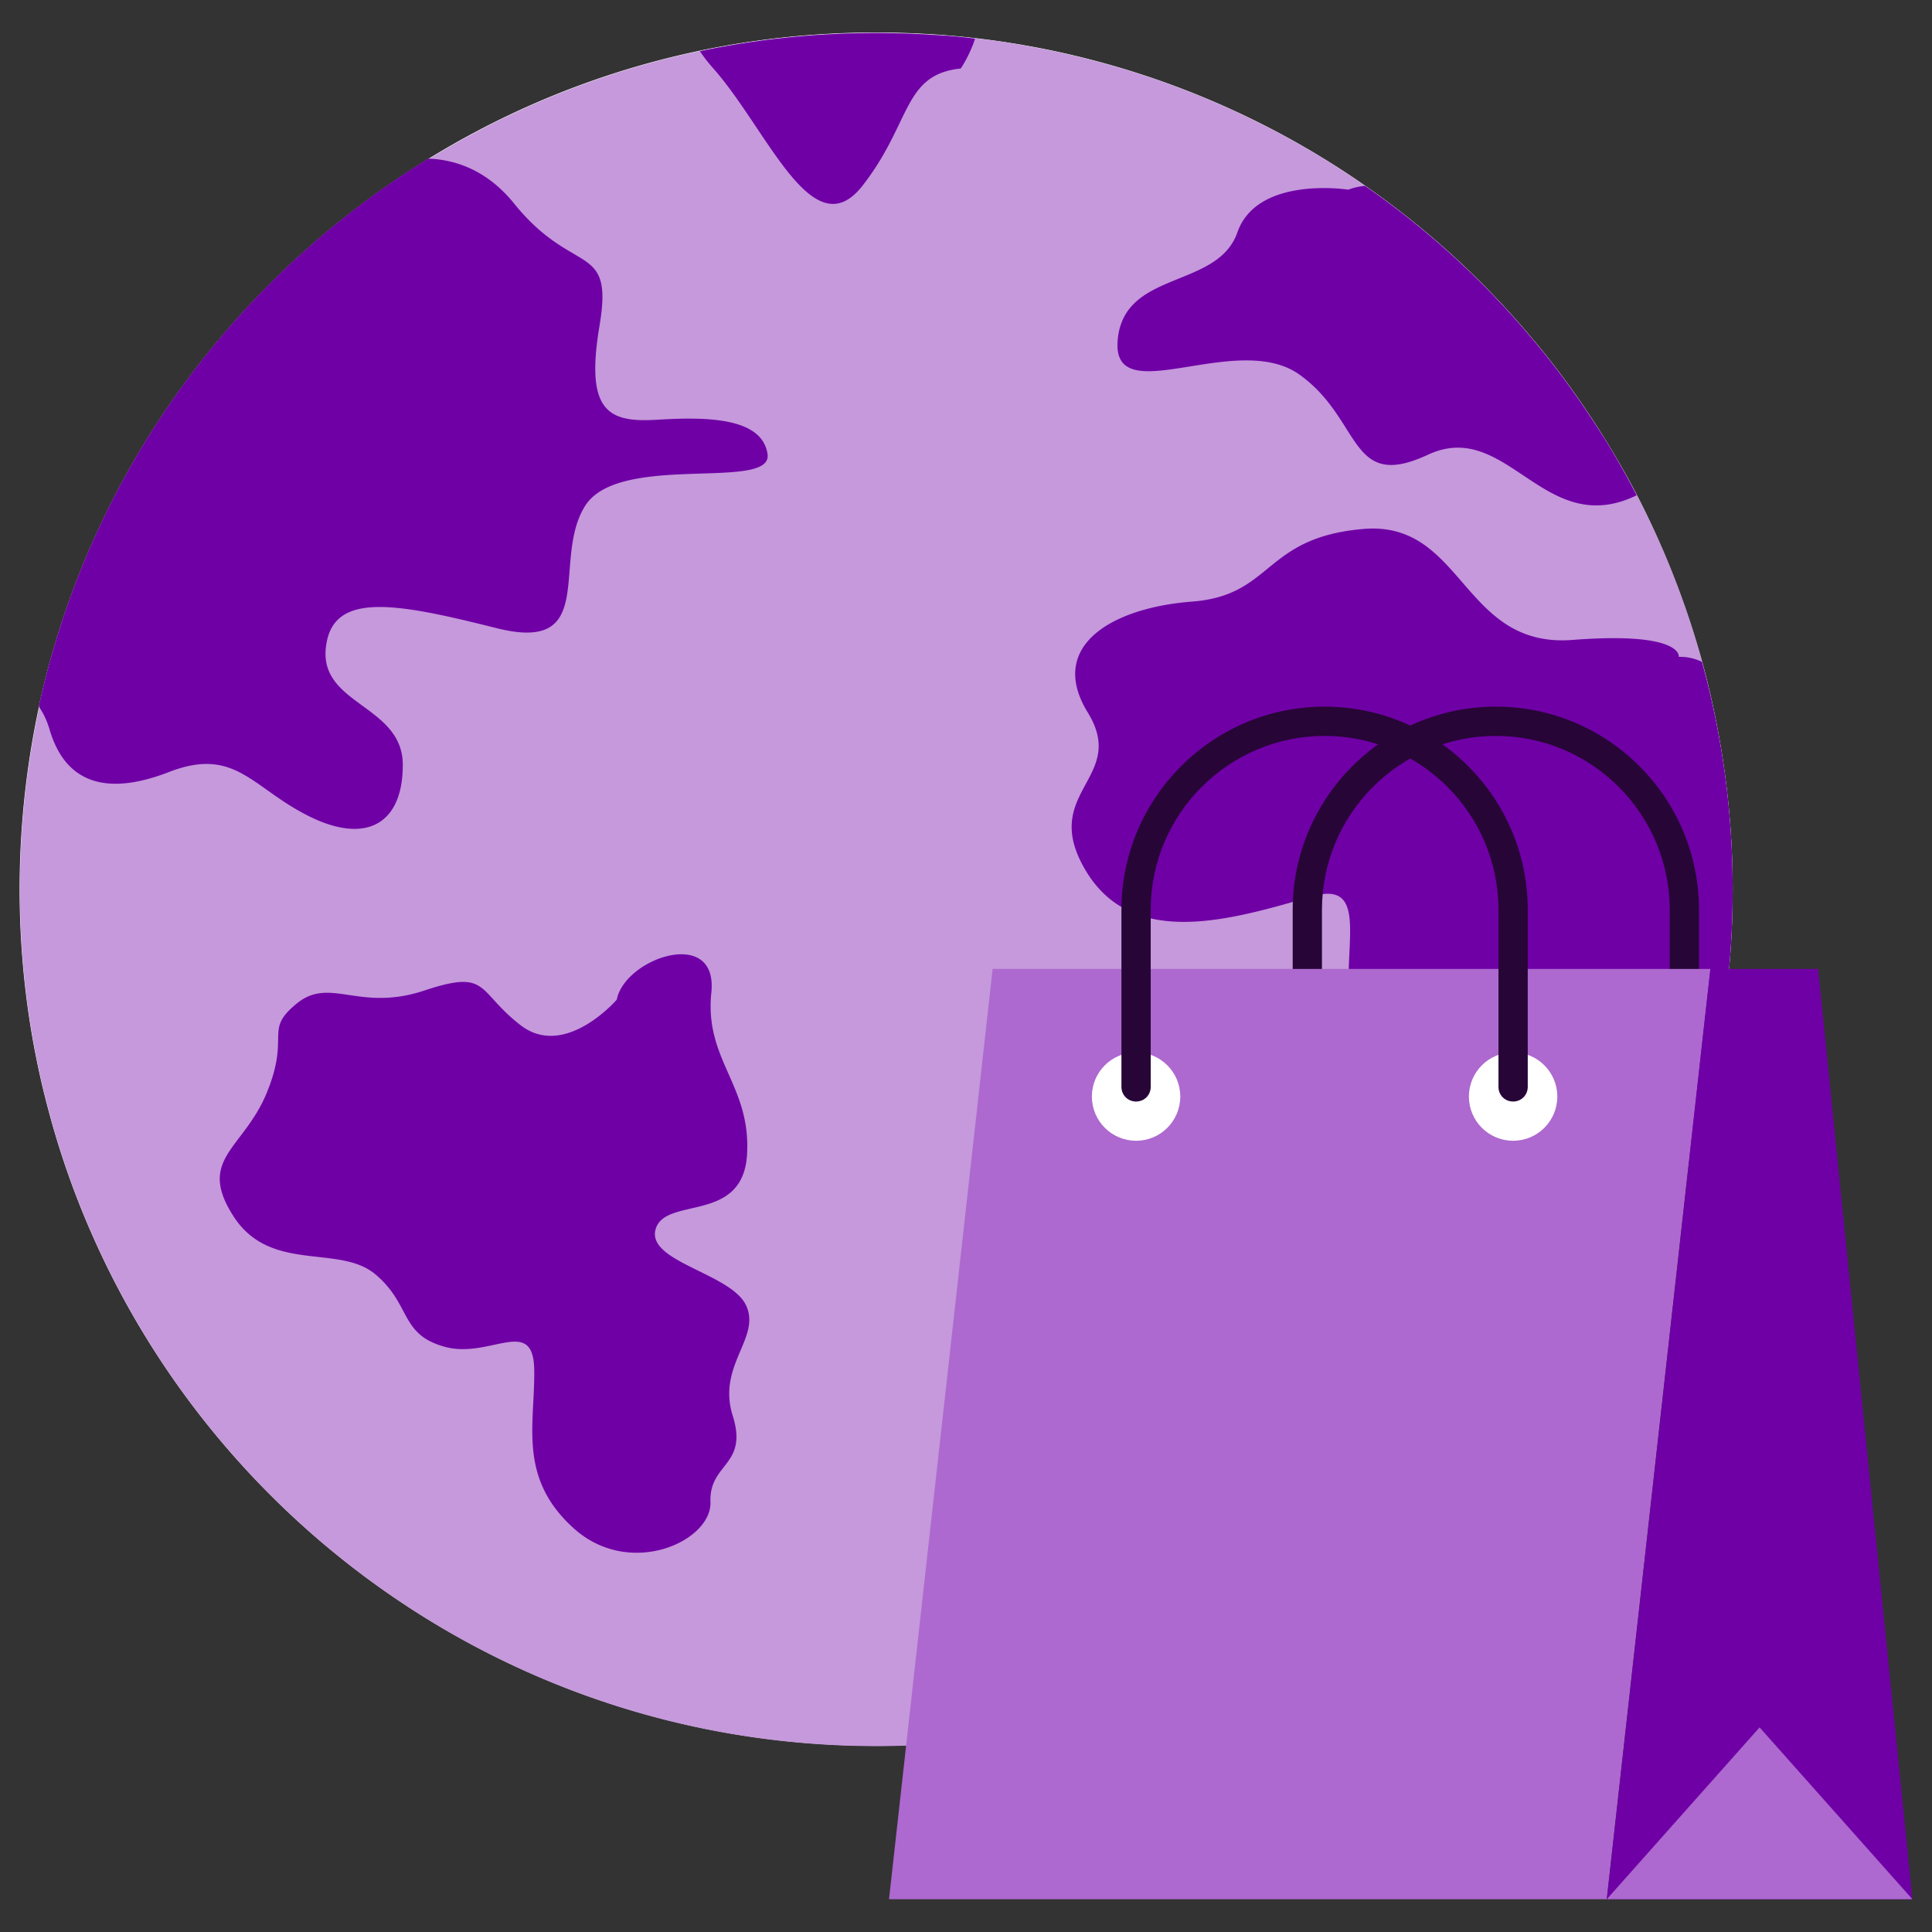
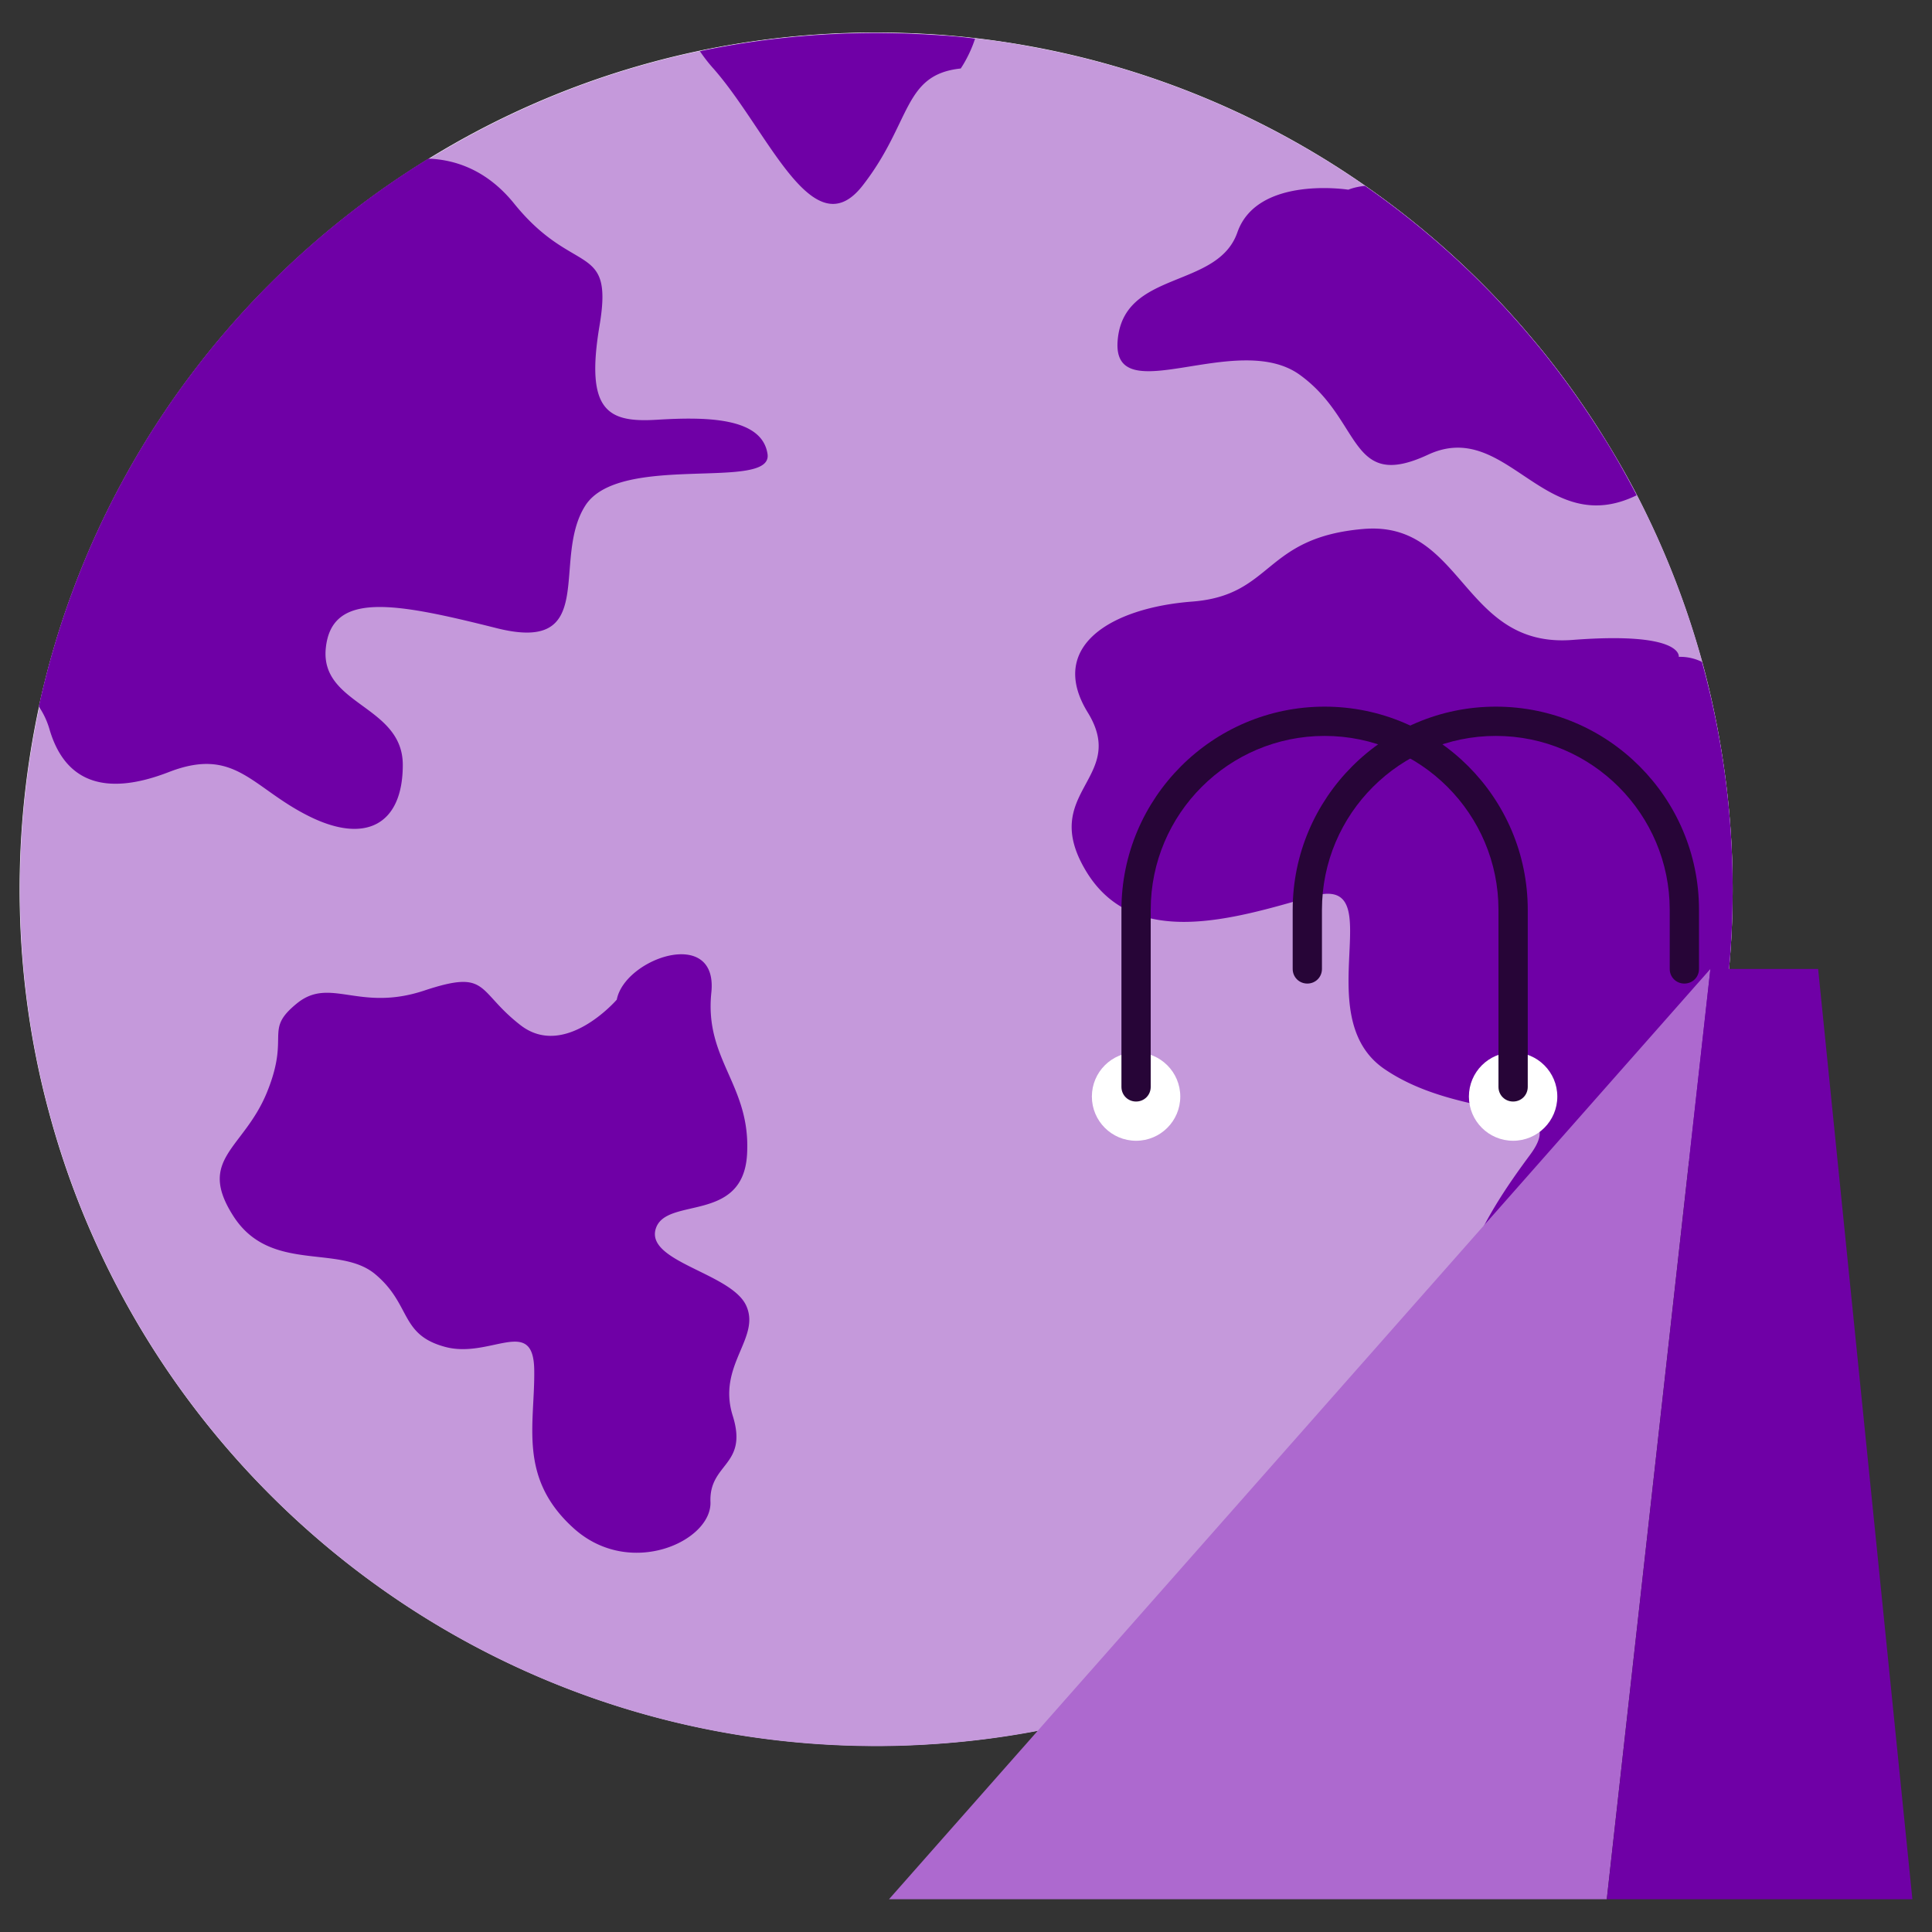
<svg xmlns="http://www.w3.org/2000/svg" version="1.1" width="512" height="512" x="0" y="0" viewBox="0 0 66 66" style="enable-background:new 0 0 512 512" xml:space="preserve" class="">
  <rect x="0" y="0" width="66" height="66" fill="#333333" stroke="none" />
  <g>
    <path fill="#ffffff" d="M59.19 30.38c0 1.8-.16 3.56-.47 5.27-.75 4.1-2.35 7.91-4.62 11.23-5.27 7.71-14.13 12.76-24.17 12.76-11.94 0-22.22-7.15-26.76-17.41-.6-1.35-1.1-2.76-1.49-4.21-.66-2.43-1.01-5-1.01-7.64 0-2.14.23-4.22.66-6.23 0-.02.01-.05.01-.07 1.22-5.55 4-10.5 7.88-14.38a29.41 29.41 0 0 1 5.41-4.27c4.45-2.74 9.69-4.32 15.3-4.32.74 0 1.48.03 2.21.08a29.164 29.164 0 0 1 14.49 5.15c2.1 1.46 4 3.19 5.64 5.14.87 1.02 1.66 2.11 2.38 3.24.45.71.87 1.43 1.26 2.18.93 1.8 1.68 3.7 2.23 5.69.68 2.49 1.05 5.1 1.05 7.79z" opacity="1" data-original="#ffffff" />
    <path fill="#c599db" d="M59.19 30.38c0 1.8-.16 3.56-.47 5.27-.75 4.1-2.35 7.91-4.62 11.23-1.97 2.89-4.45 5.4-7.3 7.42-4.3 3.04-9.45 4.95-15.03 5.29-.61.04-1.22.06-1.83.06C18 59.65 7.72 52.5 3.18 42.24c-.6-1.35-1.1-2.76-1.49-4.21-.66-2.43-1.01-5-1.01-7.64 0-2.14.23-4.22.66-6.23 0-.02.01-.05.01-.07 1.22-5.55 4-10.5 7.88-14.38a29.41 29.41 0 0 1 5.41-4.27 29.068 29.068 0 0 1 15.3-4.32c.74 0 1.48.03 2.21.08.39.03.78.07 1.17.11.63.07 1.26.16 1.87.28 4.2.76 8.08 2.42 11.45 4.76 2.1 1.46 4 3.19 5.64 5.14.87 1.02 1.66 2.11 2.38 3.24.45.71.87 1.43 1.26 2.18.93 1.8 1.68 3.7 2.23 5.69.67 2.48 1.04 5.09 1.04 7.78z" opacity="1" data-original="#9ccffe" class="" />
    <g fill="#1c6be4">
      <path d="M19.99 17.28c-1.17 1.85.49 5.06-3.02 4.18-3.5-.88-5.64-1.27-5.84.68s2.63 1.95 2.63 3.99-1.27 2.72-3.21 1.75c-1.95-.97-2.51-2.38-4.77-1.51-2.26.88-3.58.29-4.09-1.46-.09-.31-.22-.56-.36-.77 0-.02.01-.05.01-.07 1.22-5.55 4-10.5 7.88-14.38a29.41 29.41 0 0 1 5.41-4.27c.91.03 2 .38 2.93 1.53 2.04 2.53 3.41 1.27 2.92 4.18-.49 2.92.29 3.31 1.95 3.21 1.65-.1 3.6-.1 3.79 1.17.19 1.29-5.07-.07-6.23 1.77zM59.19 30.38c0 1.8-.16 3.56-.47 5.27-.75 4.1-2.35 7.91-4.62 11.23-.77.25-1.56.25-2.34-.06-3.65-1.46-.95-5.4.51-7.37s-2.26-1.09-4.96-2.92c-2.7-1.82.29-6.71-2.48-5.91s-6.13 1.82-7.74-.88 1.46-3.14.07-5.4.8-3.58 3.58-3.79c2.77-.22 2.41-2.19 5.84-2.48s3.36 4.09 7.15 3.79c3.79-.29 3.62.58 3.62.58.27-.01.54.05.79.17.68 2.47 1.05 5.08 1.05 7.77zM55.91 16.92c-3.16 1.54-4.42-2.64-7.12-1.39-2.72 1.27-2.24-1.17-4.38-2.72-2.14-1.56-6.42 1.27-6.23-1.17.19-2.43 3.41-1.75 4.09-3.7s3.79-1.46 3.79-1.46c.18-.07.37-.11.57-.13 2.1 1.46 4 3.19 5.64 5.14.87 1.02 1.66 2.11 2.38 3.24.46.71.87 1.44 1.26 2.19zM33.31 1.32c-.19.59-.49 1.02-.49 1.02-1.99.21-1.67 1.85-3.36 4.01-1.7 2.16-3.22-1.89-5.09-4.01-.18-.2-.33-.4-.46-.59 1.94-.41 3.96-.62 6.02-.62.74 0 1.48.03 2.21.08.39.02.78.06 1.17.11zM21.07 34.15s-1.77 2.05-3.29.87-1.06-1.92-3.29-1.18-3.21-.49-4.35.44-.22 1.05-1.01 3.01c-.79 1.97-2.42 2.28-1.16 4.25s3.61.95 4.85 1.99.83 2.06 2.38 2.48c1.54.42 3.02-1.08 3.05.78s-.57 3.69 1.35 5.42 4.72.44 4.67-.9 1.3-1.23.76-2.95.97-2.65.46-3.76-3.43-1.49-3.09-2.62c.34-1.12 2.98-.17 3.12-2.54s-1.46-3.22-1.22-5.53c.24-2.28-2.96-1.18-3.23.24z" fill="#6f00a6" opacity="1" data-original="#1c6be4" class="" />
    </g>
    <path fill="#270537" d="M57.54 33.6c-.28 0-.5-.22-.5-.5v-2.02c0-3.27-2.66-5.94-5.94-5.94-3.27 0-5.94 2.66-5.94 5.94v2.02c0 .28-.22.5-.5.5s-.5-.22-.5-.5v-2.02c0-3.82 3.11-6.94 6.94-6.94s6.94 3.11 6.94 6.94v2.02c0 .28-.22.5-.5.5z" opacity="1" data-original="#270537" />
-     <path fill="#ad69cf" d="m58.43 33.1-3.54 31.78H30.37l3.54-31.78z" opacity="1" data-original="#fcbd18" class="" />
+     <path fill="#ad69cf" d="m58.43 33.1-3.54 31.78H30.37z" opacity="1" data-original="#fcbd18" class="" />
    <circle cx="38.81" cy="37.46" r="1.51" fill="#ffffff" opacity="1" data-original="#ffffff" />
    <circle cx="51.69" cy="37.46" r="1.51" fill="#ffffff" opacity="1" data-original="#ffffff" />
    <path fill="#6f00a6" d="m54.89 64.88 3.54-31.78h3.68l3.22 31.78z" opacity="1" data-original="#ff551a" class="" />
    <path fill="#270537" d="M51.69 37.63c-.28 0-.5-.22-.5-.5v-6.05c0-3.27-2.66-5.94-5.94-5.94-3.27 0-5.94 2.66-5.94 5.94v6.05c0 .28-.22.5-.5.5s-.5-.22-.5-.5v-6.05c0-3.82 3.11-6.94 6.94-6.94s6.94 3.11 6.94 6.94v6.05c0 .28-.22.5-.5.5z" opacity="1" data-original="#270537" />
-     <path fill="#ad69cf" d="M65.33 64.88H54.89l5.22-5.87z" opacity="1" data-original="#fcbd18" class="" />
  </g>
</svg>